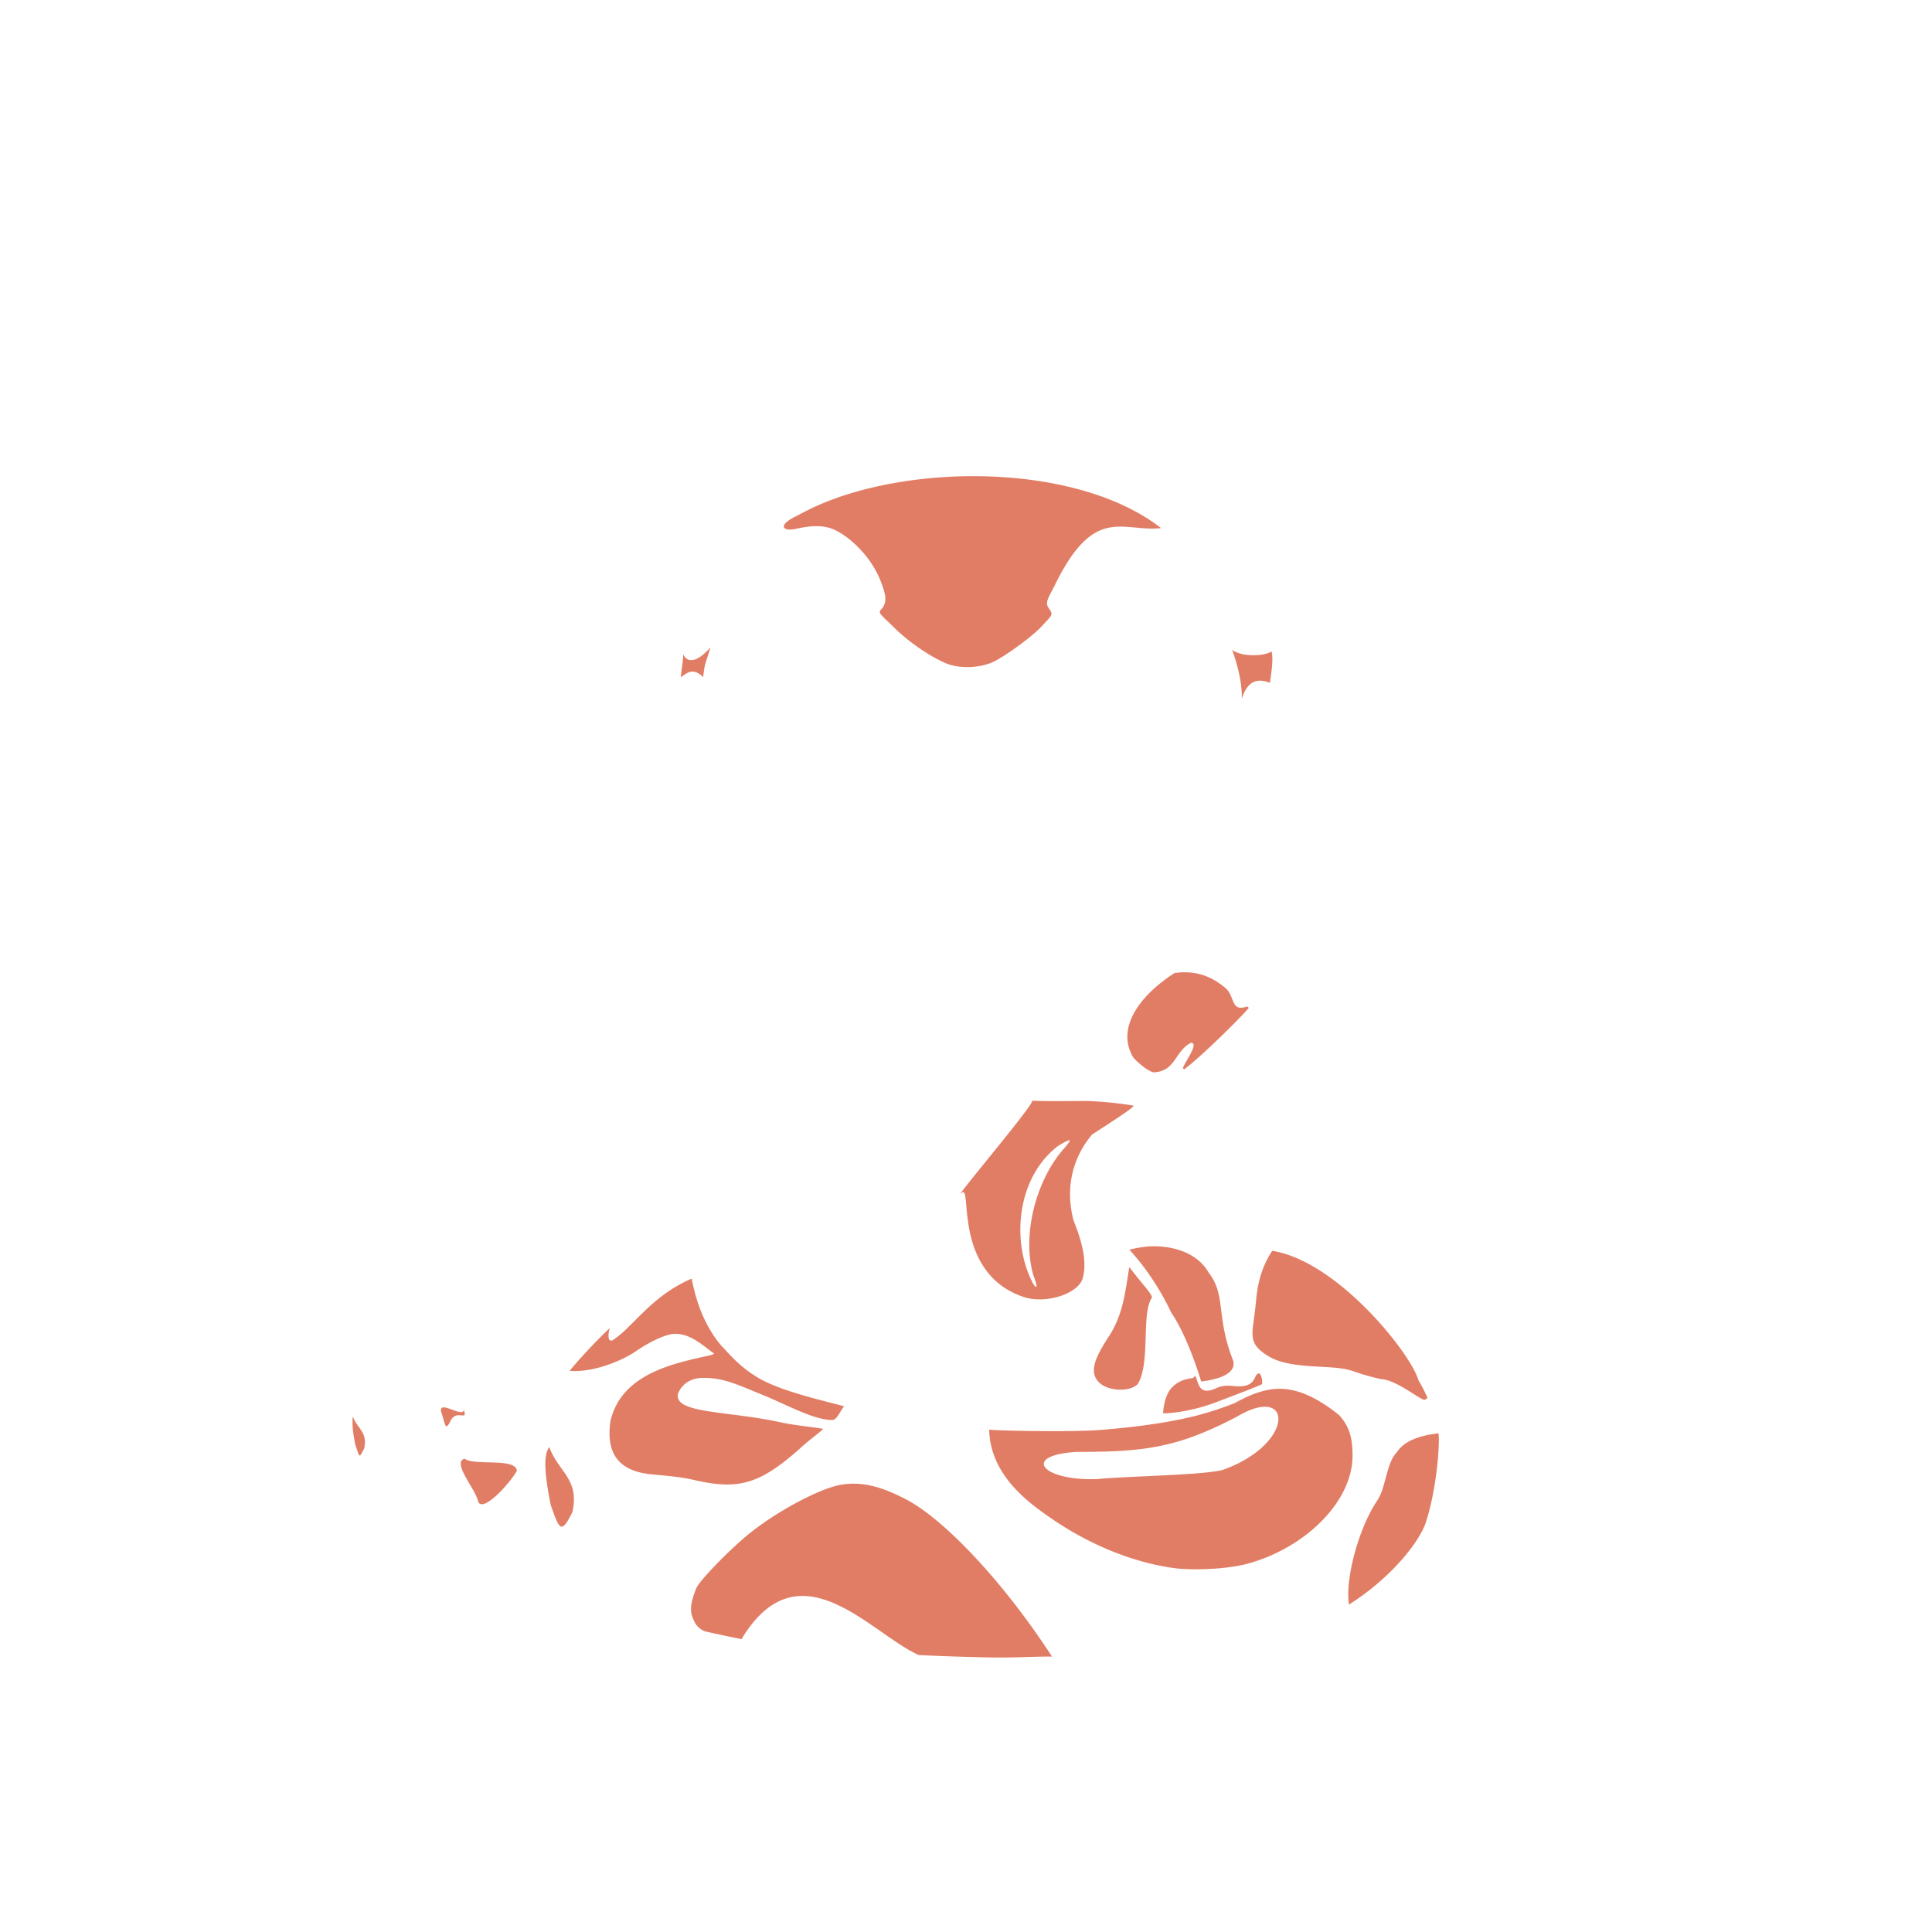
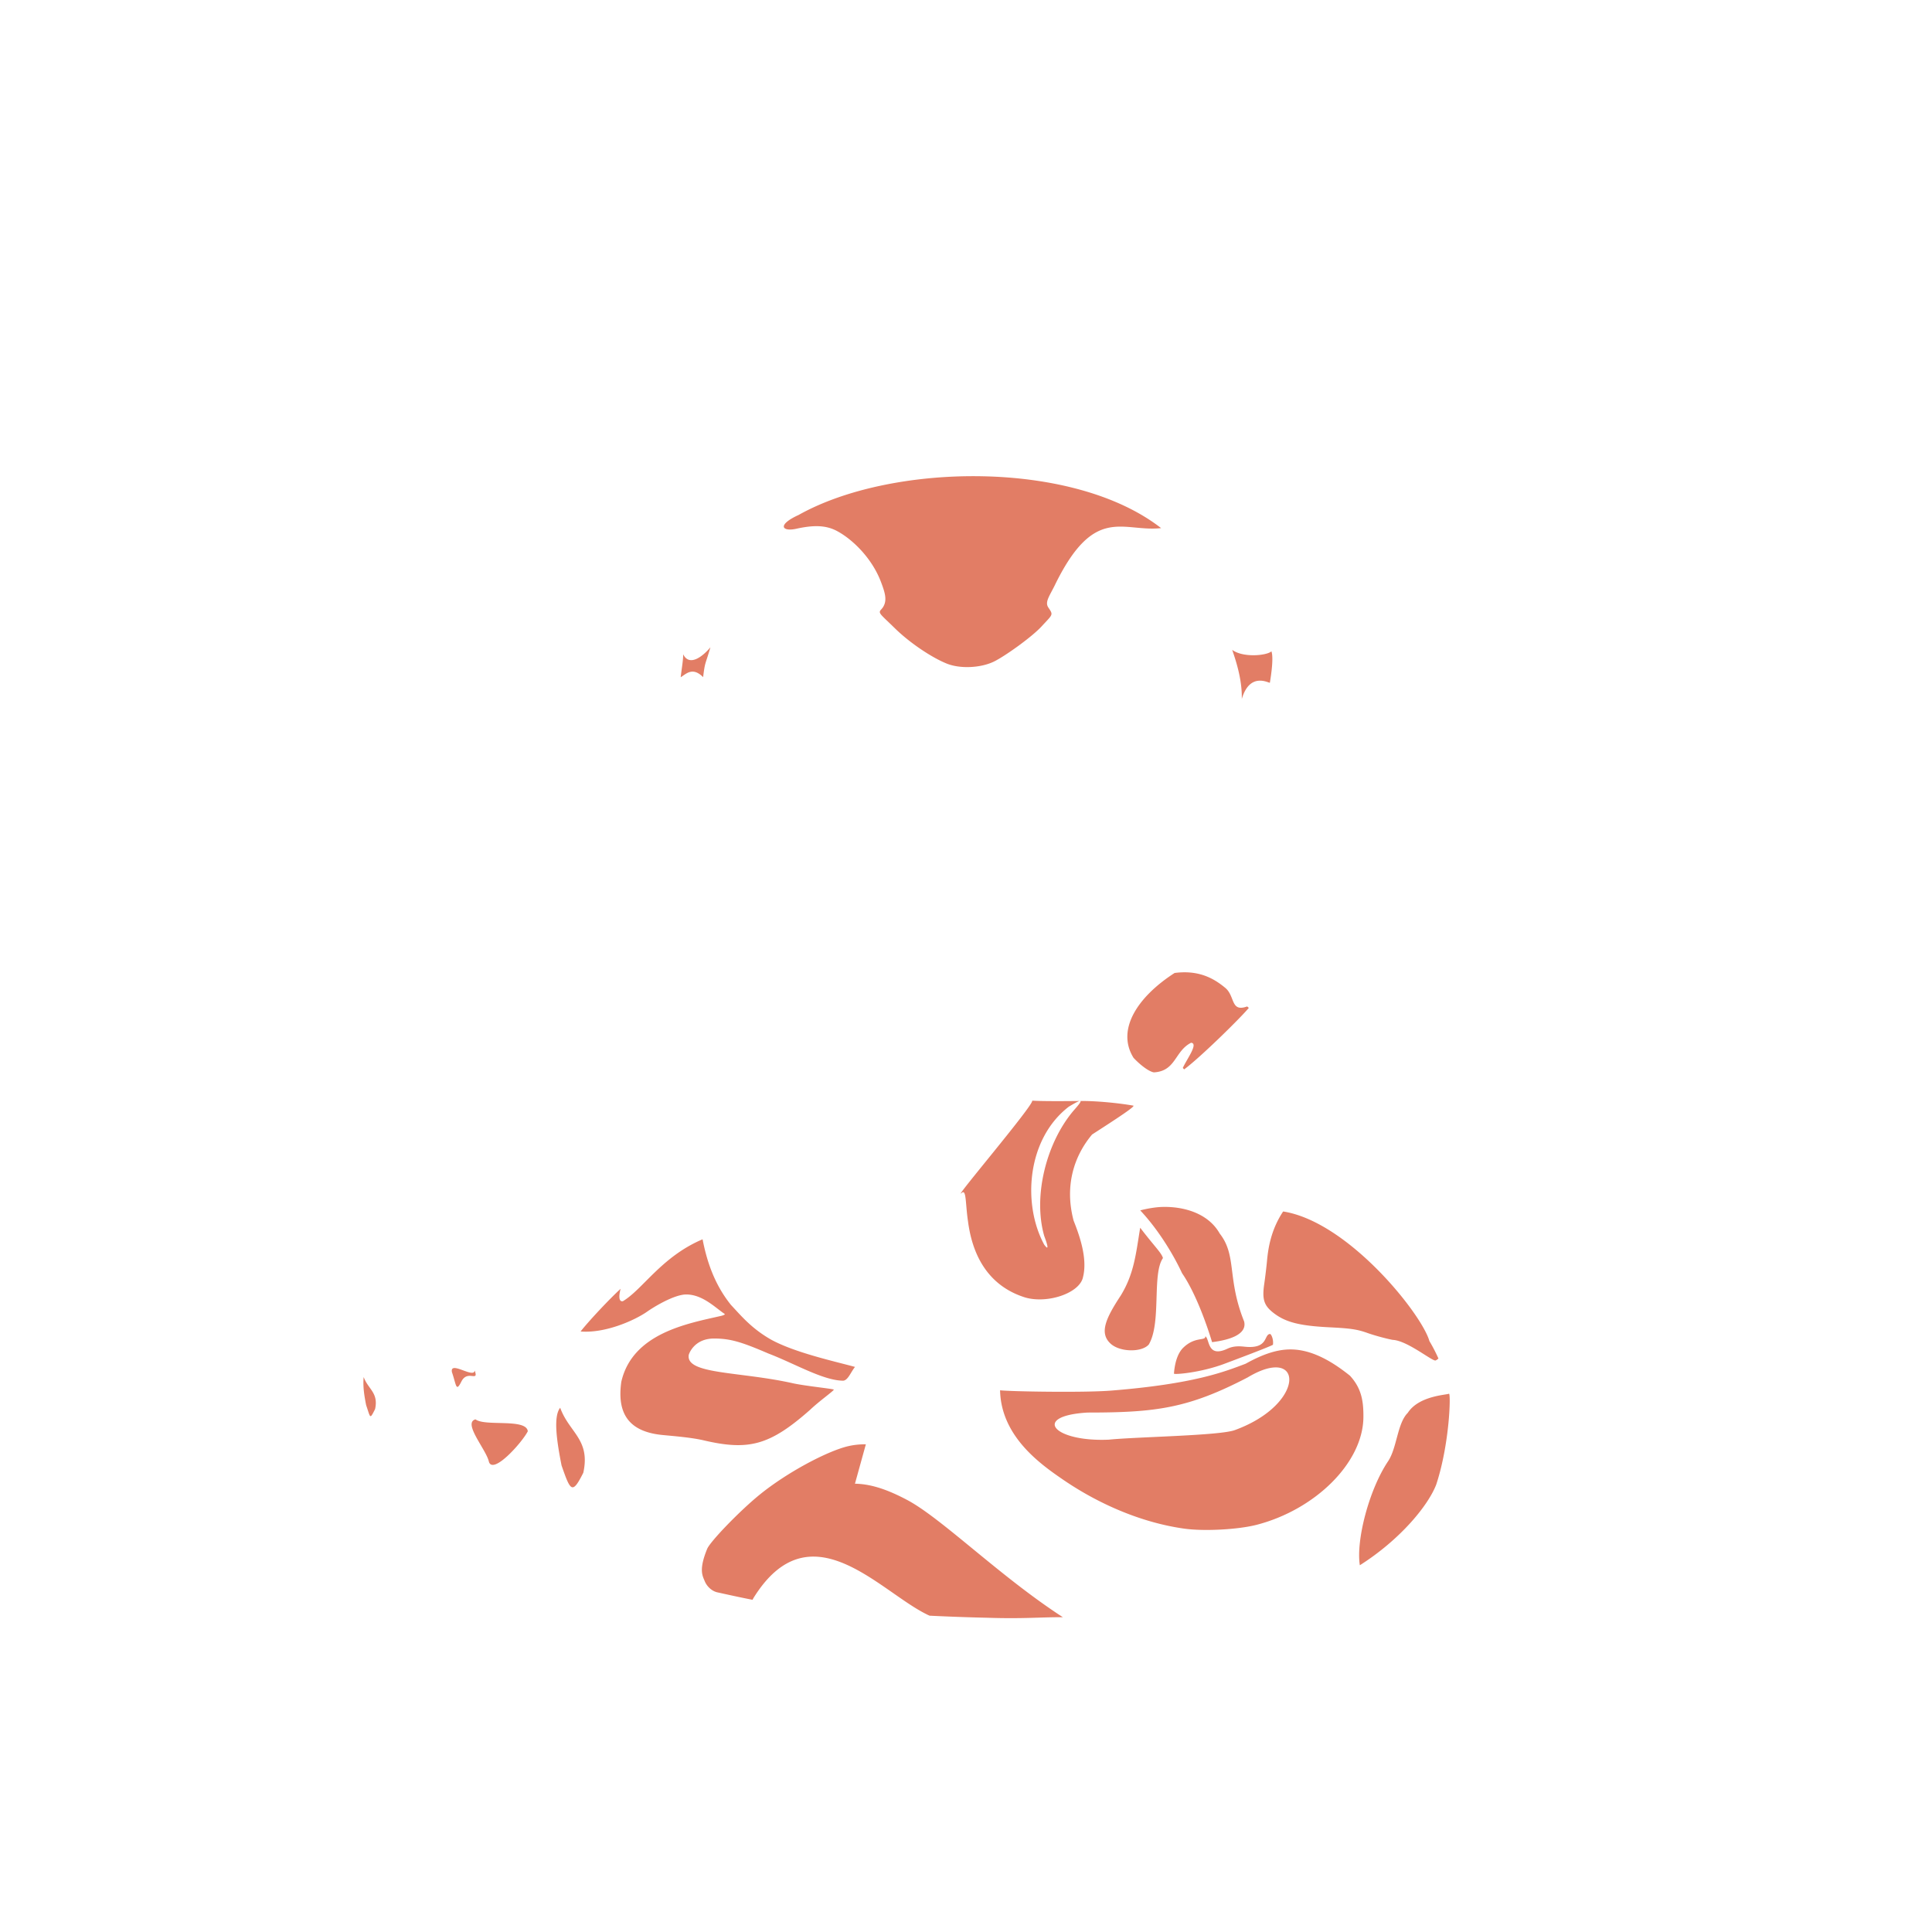
<svg xmlns="http://www.w3.org/2000/svg" width="400" height="400" viewBox="0 0 105.833 105.833" xml:space="preserve">
  <g style="display:inline">
-     <path style="display:inline;fill:#e27d65;fill-opacity:1;stroke-width:.185" d="M-23.3-48.744c-2.465 1.122-1.836 1.919-.13 1.5 1.623-.344 3.01-.413 4.27.215 1.732.876 3.975 3.005 4.996 5.707.477 1.26.8 2.237.012 3.07-.368.39-.044.525 1.527 2.066 1.732 1.699 4.201 3.307 5.787 3.933 1.468.58 3.73.478 5.199-.235 1.203-.585 4.184-2.704 5.285-3.899 1.26-1.368 1.324-1.246.755-2.09-.437-.645.164-1.31.822-2.701 4.34-8.741 7.459-5.638 11.679-6.11-9.782-7.61-29.893-7.24-40.201-1.456zm-9.774 14.67c-.803.967-2.318 2.208-3.02.779.003.67-.196 1.779-.276 2.543.603-.362 1.304-1.189 2.486-.012.22-1.761.204-1.233.81-3.31zm57.857.285c.558 1.6 1.108 3.506 1.065 5.447.87-2.939 2.848-1.833 3.112-1.793.157-.924.425-2.816.173-3.49-.506.475-3.147.735-4.35-.164zM19.382 1.967a8.38 8.38 0 0 0-.985.075c-4.088 2.632-6.498 6.272-4.555 9.406.76.814 1.727 1.54 2.265 1.615 2.45-.144 2.289-2.36 4.118-3.284.846.071-.46 1.785-.917 2.792.143.157-.018-.018.149.16 1.62-1.18 6.01-5.453 7.17-6.813-.169-.172-.06-.06-.189-.165-1.853.669-1.31-1.135-2.419-2.058-1.027-.854-2.451-1.763-4.637-1.728ZM7.96 16.236c-1.706.017-4.084.04-5.35-.037.187.468-8.92 11.171-7.834 10.243.547-.519.416 1.202.714 3.15.614 4.698 2.96 7.392 6.366 8.442 2.49.706 6.04-.503 6.386-2.272.547-2.15-.492-4.859-1.043-6.259-1.044-3.927.097-7.228 2.05-9.55 2.731-1.761 4.918-3.187 4.554-3.204-1.662-.293-4.137-.53-5.843-.513ZM6.753 20.6c.086.059-.17.399-.747 1.048-3.04 3.563-4.539 9.512-3.27 13.925.28.741.635 1.827-.004.959-2.43-4.475-1.948-11.695 2.72-15.295.788-.474 1.215-.696 1.3-.637Zm9.1 11.749c-.808.018-1.776.198-2.473.382 1.887 2.007 3.575 4.683 4.639 6.968 1.503 2.18 2.753 5.742 3.328 7.644 1.656-.204 3.928-.761 3.554-2.294-1.923-4.796-.782-7.29-2.706-9.748-1.253-2.22-3.913-3.008-6.341-2.952zm13.373.503c-1.383 2.075-1.661 4.169-1.78 5.382-.059.667-.201 1.866-.317 2.663-.256 1.764-.017 2.438 1.17 3.311 1.29.947 2.839 1.328 6.051 1.488 2.375.118 3.086.224 4.235.633.76.27 2.013.614 2.787.762 1.658.069 4.558 2.527 4.783 2.27.128-.055.205-.128.293-.203a18.596 18.596 0 0 0-1.004-1.94c-.817-2.947-8.975-13.228-16.218-14.366zm-15.852 1.802c-.475 2.91-.676 5.1-2.147 7.507-1.672 2.543-2.414 4.17-1.136 5.347 1.03.947 3.438.994 4.236.099 1.429-2.41.333-7.82 1.573-9.586-.172-.604-.935-1.28-2.526-3.367zm-48.525 1.284c-4.542 1.924-6.619 5.536-8.83 6.86-.545.127-.418-.823-.258-1.371-1.161 1.052-3.5 3.532-4.44 4.733 2.787.224 6.051-1.271 7.372-2.194.669-.476 2.975-1.903 4.338-1.91 1.837.001 3.25 1.49 4.27 2.161.084.047-.16.166-.438.223-3.588.825-9.783 1.88-11.025 7.294-.506 3.537.846 5.515 4.477 5.896.926.097 3.196.26 4.645.6 5.017 1.176 7.346.555 11.792-3.367 1.07-1.013 2.502-2.008 2.653-2.251.05-.083-2.987-.385-4.456-.691-5.965-1.353-12.017-.972-11.63-3.18.018-.075.577-1.815 2.84-1.8 1.769.01 2.972.364 5.996 1.666 2.911 1.11 6.016 2.97 8.25 3.01.556.01.887-.976 1.347-1.527-2.212-.608-6.69-1.582-9.326-3.038-2.176-1.244-3.332-2.67-4.417-3.822-1.932-2.381-2.732-5.088-3.16-7.292zm62.919 10.5c-.703.047-.14 1.7-2.829 1.408-.542-.06-1.217-.091-1.87.215-2.293 1.08-1.964-1.065-2.47-1.368.042.56-1.185-.032-2.523 1.34-.392.427-.835 1.234-.958 2.797-.01.141 2.95-.092 5.606-1.09 2.646-.994 4.87-1.843 5.37-2.104.09-.613-.198-1.207-.326-1.198zm2.11 1.714c-1.621.04-3.233.706-4.808 1.583-2.275.857-5.653 2.241-14.911 2.98-3.067.244-11.18.101-12.322-.033.112 5.231 4.679 8.328 7.107 9.993 4.199 2.845 8.887 4.728 13.308 5.347 2.221.31 6.003.107 8.076-.434 6.459-1.687 11.741-6.859 11.798-11.9.011-.99-.057-1.84-.306-2.624-.223-.703-.592-1.351-1.18-1.995-2.48-1.995-4.676-2.968-6.761-2.917Zm-1.722 2.002c3.191-.275 2.168 4.577-4.266 6.933-1.622.63-10.849.75-13.992 1.069-6.153.274-8.613-2.636-2.356-3.006 7.573 0 11.149-.457 17.747-3.894 1.17-.703 2.13-1.039 2.867-1.102zm19.454 2.908c-.266.138-3.337.223-4.563 2.12-1.169 1.156-1.19 3.886-2.188 5.374-2.115 3.155-3.566 8.78-3.128 11.526 4.506-2.858 7.582-6.635 8.47-8.945 1.497-4.533 1.637-10.193 1.41-10.075zm-98.55 1.556c-.785.969-.384 3.69.15 6.395 1 2.884 1.188 3.246 2.414.809.807-3.698-1.572-4.45-2.565-7.204zm33.893 4.056a8.006 8.006 0 0 0-1.986.211c-2.304.55-6.764 2.9-9.84 5.414-2.23 1.823-5.439 5.16-5.77 5.969-.962 2.352-.505 2.991-.252 3.62.253.587.818 1.089 1.41 1.204 1.084.24 2.513.556 3.833.813.073.014.086-.089.125-.157 6.258-10.127 13.91-.847 19.22 1.772.11.058.221.11.336.155 2.044.1 4.14.179 6.471.231 3.989.131 5.967-.084 8.304-.06C-.98 68.955-7.446 62.49-11.274 60.47c-1.943-1.024-3.818-1.759-5.773-1.795zm-43.282-2.77c-1.465.39 1.224 3.387 1.488 4.723.493 1.423 3.703-2.198 4.308-3.401-.154-1.457-4.738-.506-5.796-1.321zm-12.404-4.696c-.083.935.01 1.787.274 3.123.493 1.423.387 1.637.992.434.399-1.826-.776-2.196-1.266-3.557zm12.311-.719c-.083.935-2.786-1.15-2.522.185.493 1.424.435 2.254 1.04 1.05.683-1.39 1.972.125 1.482-1.235z" transform="translate(55.255 52.29) scale(.494)" />
+     <path style="display:inline;fill:#e27d65;fill-opacity:1;stroke-width:.185" d="M-23.3-48.744c-2.465 1.122-1.836 1.919-.13 1.5 1.623-.344 3.01-.413 4.27.215 1.732.876 3.975 3.005 4.996 5.707.477 1.26.8 2.237.012 3.07-.368.39-.044.525 1.527 2.066 1.732 1.699 4.201 3.307 5.787 3.933 1.468.58 3.73.478 5.199-.235 1.203-.585 4.184-2.704 5.285-3.899 1.26-1.368 1.324-1.246.755-2.09-.437-.645.164-1.31.822-2.701 4.34-8.741 7.459-5.638 11.679-6.11-9.782-7.61-29.893-7.24-40.201-1.456zm-9.774 14.67c-.803.967-2.318 2.208-3.02.779.003.67-.196 1.779-.276 2.543.603-.362 1.304-1.189 2.486-.012.22-1.761.204-1.233.81-3.31zm57.857.285c.558 1.6 1.108 3.506 1.065 5.447.87-2.939 2.848-1.833 3.112-1.793.157-.924.425-2.816.173-3.49-.506.475-3.147.735-4.35-.164zM19.382 1.967a8.38 8.38 0 0 0-.985.075c-4.088 2.632-6.498 6.272-4.555 9.406.76.814 1.727 1.54 2.265 1.615 2.45-.144 2.289-2.36 4.118-3.284.846.071-.46 1.785-.917 2.792.143.157-.018-.018.149.16 1.62-1.18 6.01-5.453 7.17-6.813-.169-.172-.06-.06-.189-.165-1.853.669-1.31-1.135-2.419-2.058-1.027-.854-2.451-1.763-4.637-1.728ZM7.96 16.236c-1.706.017-4.084.04-5.35-.037.187.468-8.92 11.171-7.834 10.243.547-.519.416 1.202.714 3.15.614 4.698 2.96 7.392 6.366 8.442 2.49.706 6.04-.503 6.386-2.272.547-2.15-.492-4.859-1.043-6.259-1.044-3.927.097-7.228 2.05-9.55 2.731-1.761 4.918-3.187 4.554-3.204-1.662-.293-4.137-.53-5.843-.513Zc.086.059-.17.399-.747 1.048-3.04 3.563-4.539 9.512-3.27 13.925.28.741.635 1.827-.004.959-2.43-4.475-1.948-11.695 2.72-15.295.788-.474 1.215-.696 1.3-.637Zm9.1 11.749c-.808.018-1.776.198-2.473.382 1.887 2.007 3.575 4.683 4.639 6.968 1.503 2.18 2.753 5.742 3.328 7.644 1.656-.204 3.928-.761 3.554-2.294-1.923-4.796-.782-7.29-2.706-9.748-1.253-2.22-3.913-3.008-6.341-2.952zm13.373.503c-1.383 2.075-1.661 4.169-1.78 5.382-.059.667-.201 1.866-.317 2.663-.256 1.764-.017 2.438 1.17 3.311 1.29.947 2.839 1.328 6.051 1.488 2.375.118 3.086.224 4.235.633.76.27 2.013.614 2.787.762 1.658.069 4.558 2.527 4.783 2.27.128-.055.205-.128.293-.203a18.596 18.596 0 0 0-1.004-1.94c-.817-2.947-8.975-13.228-16.218-14.366zm-15.852 1.802c-.475 2.91-.676 5.1-2.147 7.507-1.672 2.543-2.414 4.17-1.136 5.347 1.03.947 3.438.994 4.236.099 1.429-2.41.333-7.82 1.573-9.586-.172-.604-.935-1.28-2.526-3.367zm-48.525 1.284c-4.542 1.924-6.619 5.536-8.83 6.86-.545.127-.418-.823-.258-1.371-1.161 1.052-3.5 3.532-4.44 4.733 2.787.224 6.051-1.271 7.372-2.194.669-.476 2.975-1.903 4.338-1.91 1.837.001 3.25 1.49 4.27 2.161.084.047-.16.166-.438.223-3.588.825-9.783 1.88-11.025 7.294-.506 3.537.846 5.515 4.477 5.896.926.097 3.196.26 4.645.6 5.017 1.176 7.346.555 11.792-3.367 1.07-1.013 2.502-2.008 2.653-2.251.05-.083-2.987-.385-4.456-.691-5.965-1.353-12.017-.972-11.63-3.18.018-.075.577-1.815 2.84-1.8 1.769.01 2.972.364 5.996 1.666 2.911 1.11 6.016 2.97 8.25 3.01.556.01.887-.976 1.347-1.527-2.212-.608-6.69-1.582-9.326-3.038-2.176-1.244-3.332-2.67-4.417-3.822-1.932-2.381-2.732-5.088-3.16-7.292zm62.919 10.5c-.703.047-.14 1.7-2.829 1.408-.542-.06-1.217-.091-1.87.215-2.293 1.08-1.964-1.065-2.47-1.368.042.56-1.185-.032-2.523 1.34-.392.427-.835 1.234-.958 2.797-.01.141 2.95-.092 5.606-1.09 2.646-.994 4.87-1.843 5.37-2.104.09-.613-.198-1.207-.326-1.198zm2.11 1.714c-1.621.04-3.233.706-4.808 1.583-2.275.857-5.653 2.241-14.911 2.98-3.067.244-11.18.101-12.322-.033.112 5.231 4.679 8.328 7.107 9.993 4.199 2.845 8.887 4.728 13.308 5.347 2.221.31 6.003.107 8.076-.434 6.459-1.687 11.741-6.859 11.798-11.9.011-.99-.057-1.84-.306-2.624-.223-.703-.592-1.351-1.18-1.995-2.48-1.995-4.676-2.968-6.761-2.917Zm-1.722 2.002c3.191-.275 2.168 4.577-4.266 6.933-1.622.63-10.849.75-13.992 1.069-6.153.274-8.613-2.636-2.356-3.006 7.573 0 11.149-.457 17.747-3.894 1.17-.703 2.13-1.039 2.867-1.102zm19.454 2.908c-.266.138-3.337.223-4.563 2.12-1.169 1.156-1.19 3.886-2.188 5.374-2.115 3.155-3.566 8.78-3.128 11.526 4.506-2.858 7.582-6.635 8.47-8.945 1.497-4.533 1.637-10.193 1.41-10.075zm-98.55 1.556c-.785.969-.384 3.69.15 6.395 1 2.884 1.188 3.246 2.414.809.807-3.698-1.572-4.45-2.565-7.204zm33.893 4.056a8.006 8.006 0 0 0-1.986.211c-2.304.55-6.764 2.9-9.84 5.414-2.23 1.823-5.439 5.16-5.77 5.969-.962 2.352-.505 2.991-.252 3.62.253.587.818 1.089 1.41 1.204 1.084.24 2.513.556 3.833.813.073.014.086-.089.125-.157 6.258-10.127 13.91-.847 19.22 1.772.11.058.221.11.336.155 2.044.1 4.14.179 6.471.231 3.989.131 5.967-.084 8.304-.06C-.98 68.955-7.446 62.49-11.274 60.47c-1.943-1.024-3.818-1.759-5.773-1.795zm-43.282-2.77c-1.465.39 1.224 3.387 1.488 4.723.493 1.423 3.703-2.198 4.308-3.401-.154-1.457-4.738-.506-5.796-1.321zm-12.404-4.696c-.083.935.01 1.787.274 3.123.493 1.423.387 1.637.992.434.399-1.826-.776-2.196-1.266-3.557zm12.311-.719c-.083.935-2.786-1.15-2.522.185.493 1.424.435 2.254 1.04 1.05.683-1.39 1.972.125 1.482-1.235z" transform="translate(55.255 52.29) scale(.494)" />
  </g>
</svg>